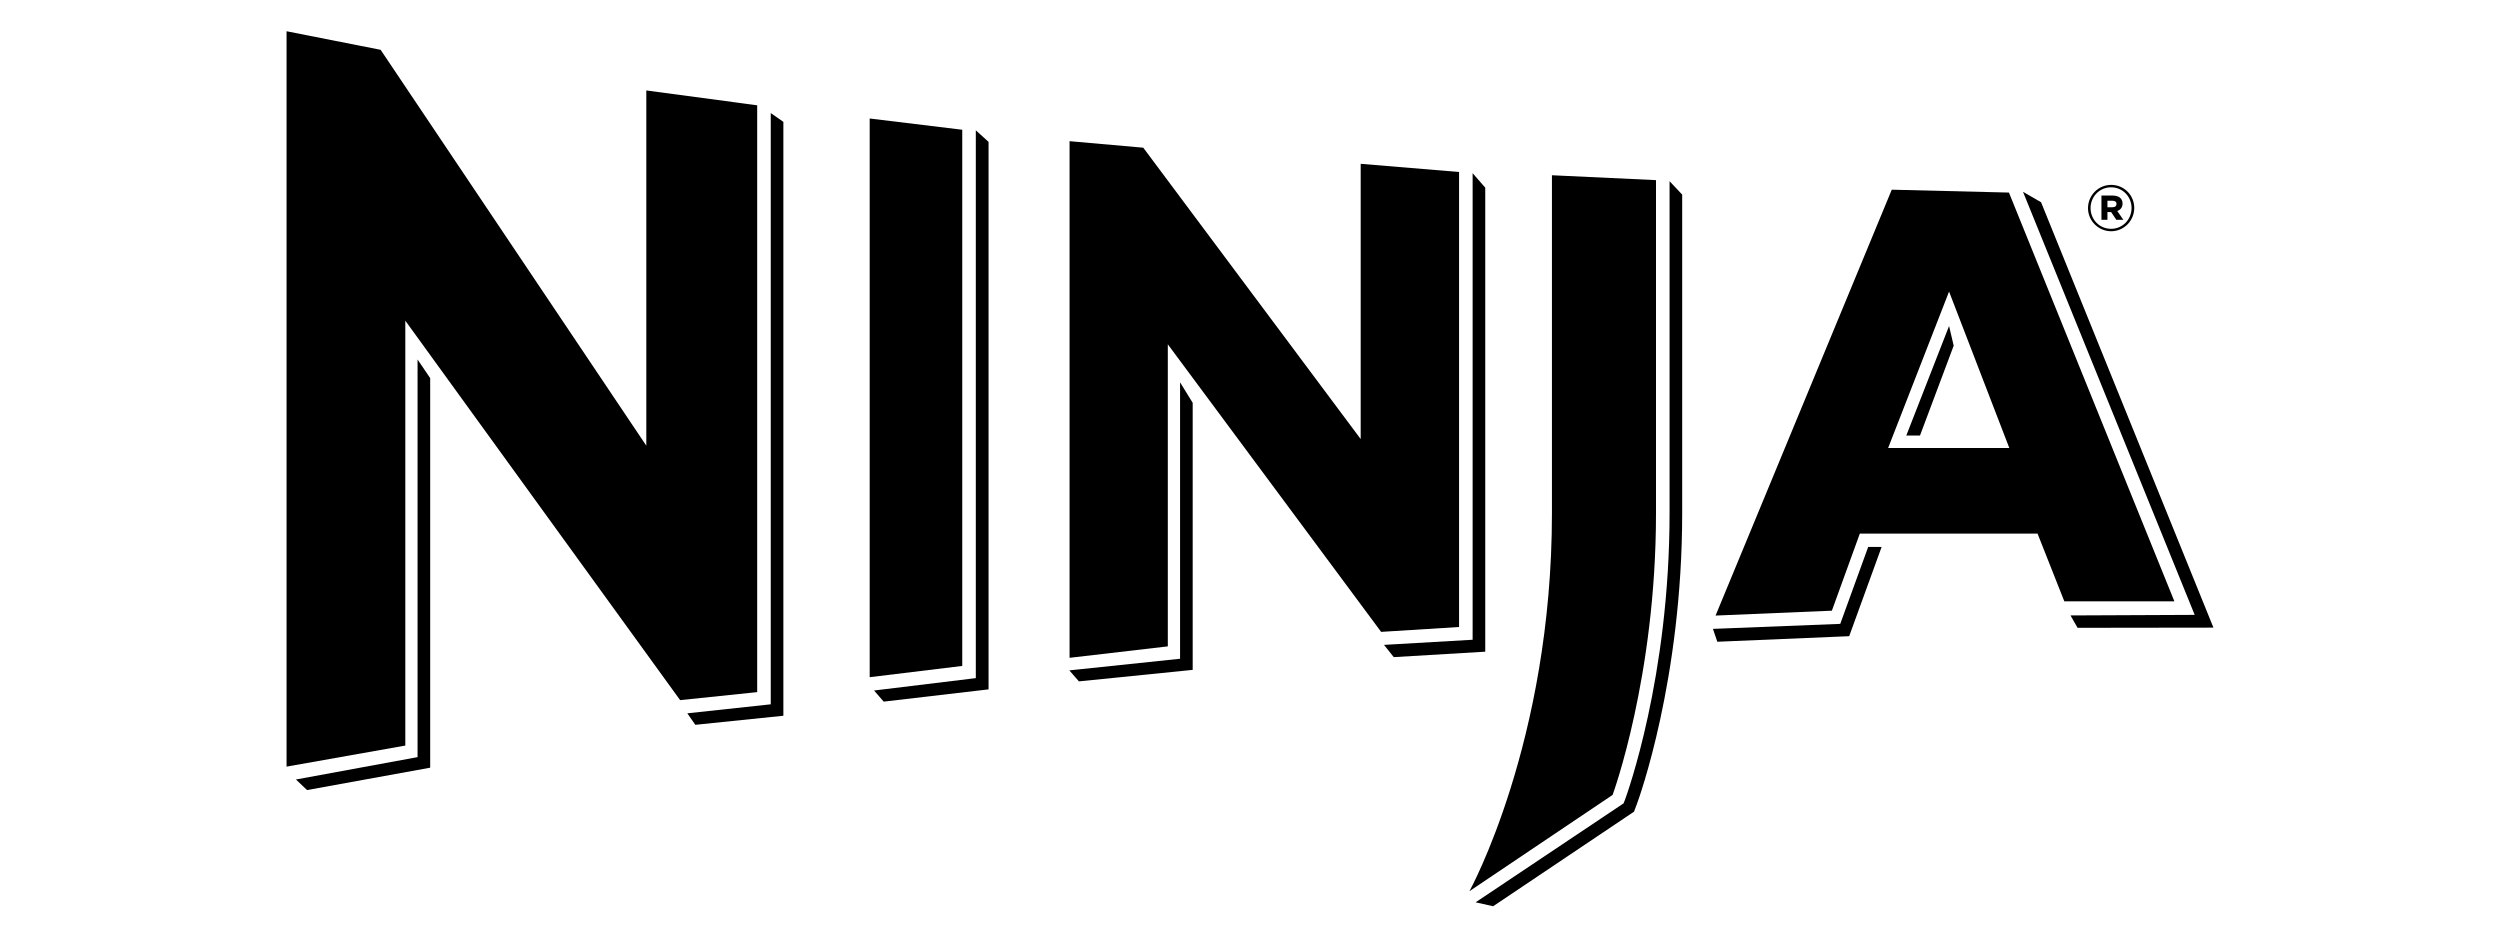
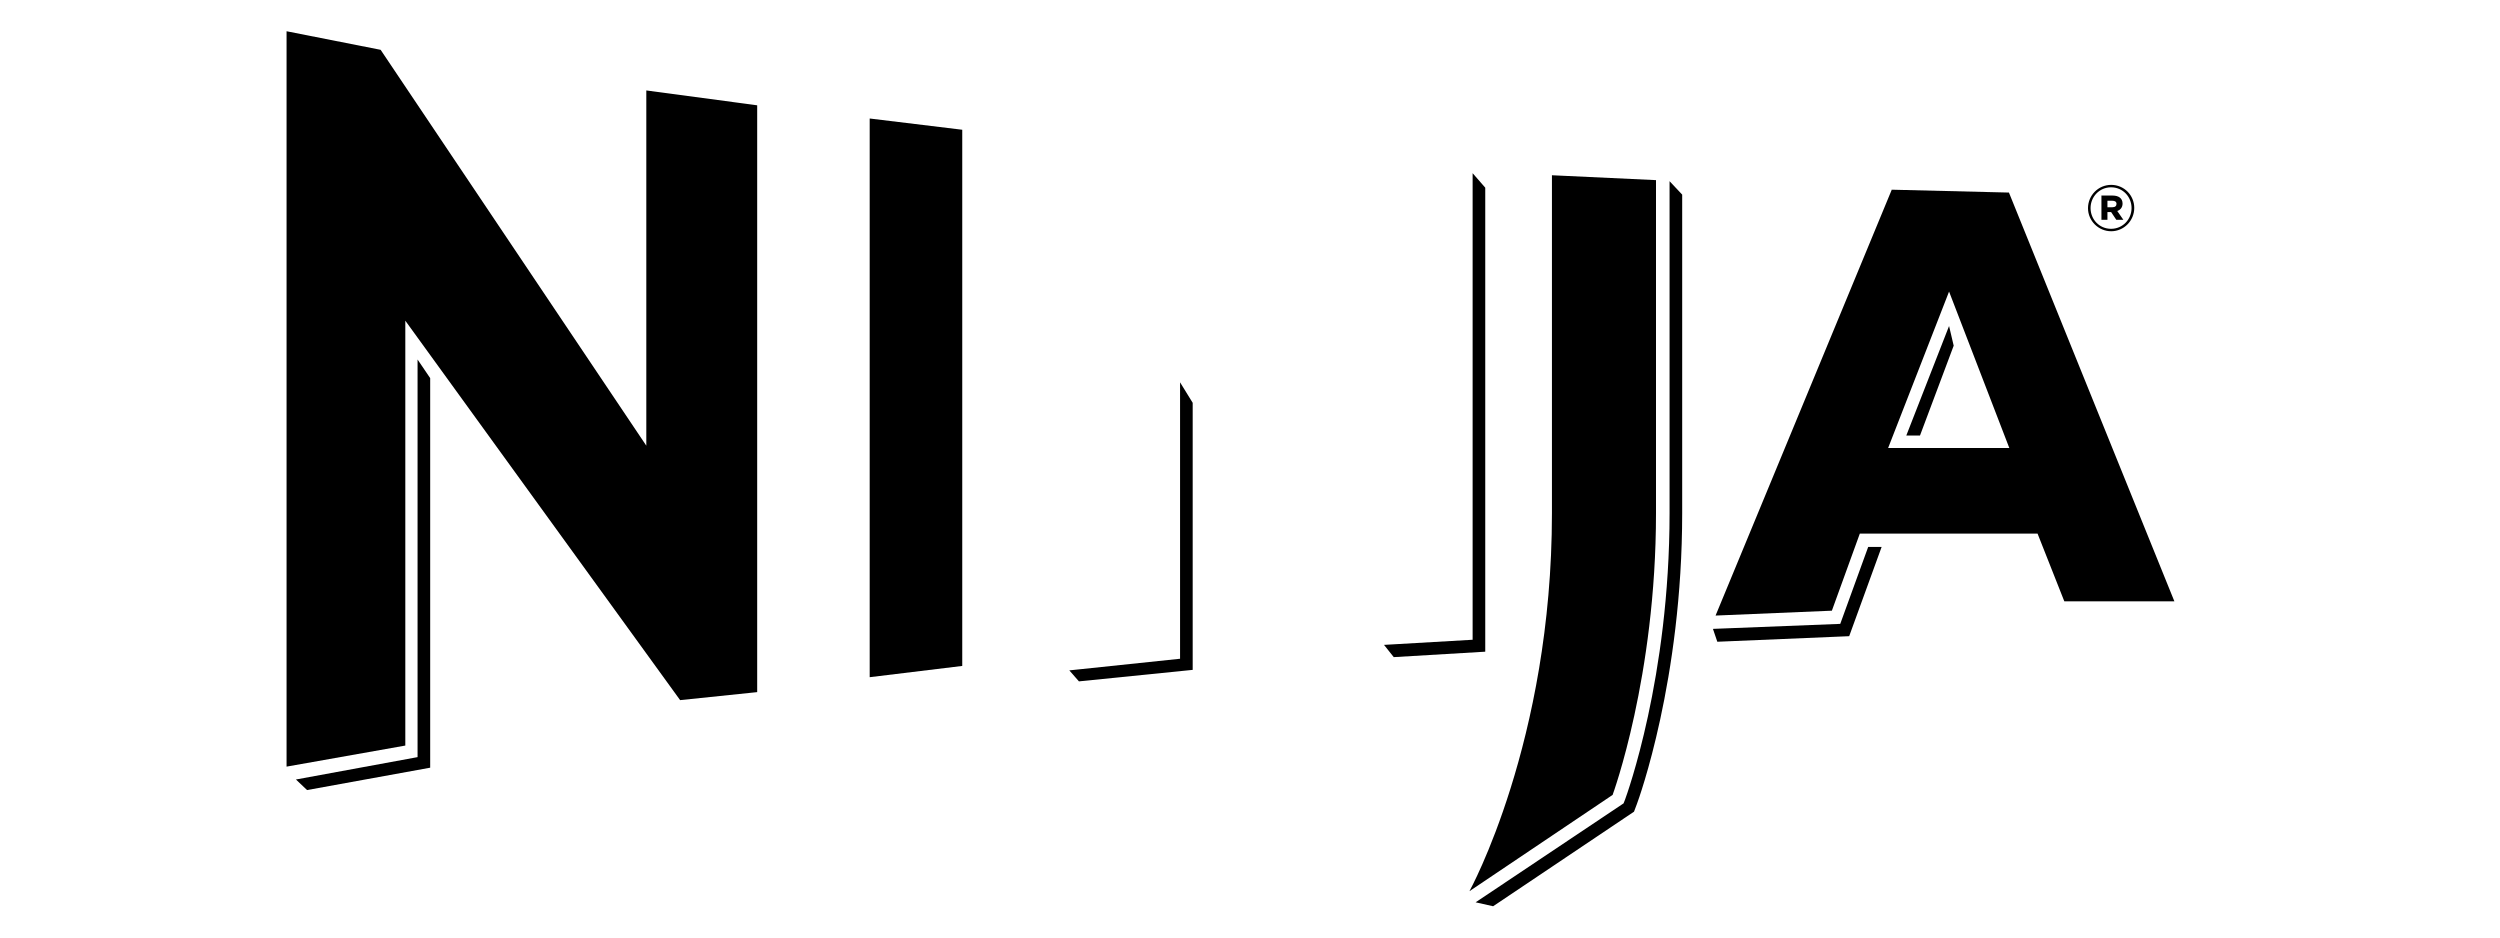
<svg xmlns="http://www.w3.org/2000/svg" id="Layer_1" data-name="Layer 1" viewBox="0 0 400 150">
  <path d="M238.9,145l22.54-15.13.46-1.22c.3-.8,7.25-19.87,7.25-46.55V31.14l-2.02-2.15v53.11c0,26.32-6.84,45.05-7.12,45.83l-.24.61-23.67,15.83s2.8.63,2.8.63Z" />
  <polygon points="49.13 126.41 68.83 122.83 68.83 60.5 66.81 57.52 66.81 121.14 47.35 124.72 49.13 126.41" />
-   <polygon points="123.32 18.09 123.32 112.69 109.97 114.13 111.25 115.97 125.34 114.52 125.34 19.5 123.32 18.09" />
-   <polygon points="141.39 112.26 158.17 110.3 158.17 22.7 156.13 20.85 156.13 108.5 139.85 110.48 141.39 112.26" />
  <polygon points="223 105.14 237.64 104.27 237.64 30.03 235.62 27.71 235.62 102.36 221.44 103.18 223 105.14" />
  <polygon points="188.81 61.17 188.81 105.4 171.09 107.26 172.63 109.02 190.83 107.18 190.83 64.45 188.81 61.17" />
  <polygon points="307.2 69.68 312.59 55.31 311.85 52.16 305.01 69.68 307.2 69.68" />
  <polygon points="298.91 87.51 294.44 99.82 274.07 100.62 274.77 102.68 295.87 101.79 301.06 87.51 298.91 87.51" />
-   <polygon points="323.68 30.69 351.15 98.38 331.28 98.47 332.41 100.45 354.15 100.42 326.57 32.36 323.68 30.69" />
  <polygon points="108.82 112.02 64.85 51.31 64.85 119.29 45.85 122.66 45.85 5 60.9 7.97 103.41 71.31 103.41 14.47 121.15 16.85 121.15 110.74 108.82 112.02" />
  <polygon points="153.96 106.55 153.96 20.76 139.15 18.96 139.15 108.35 153.96 106.55" />
-   <polygon points="182.92 23.63 171.13 22.59 171.13 105.25 186.85 103.42 186.85 55.09 220.98 101.1 233.45 100.32 233.45 27.52 217.71 26.21 217.71 70.25 182.92 23.63" />
  <path d="M321.51,71.68h-19.41l9.75-25.03,9.64,25.03h.02ZM302.67,30.38l-28.18,68.11,18.61-.78,4.47-12.33h28.44l4.28,10.83h17.61l-26.47-65.4-18.78-.46.02.02Z" />
  <path d="M258.03,127.15s6.93-18.85,6.93-45.03V28.82l-16.65-.78v54.08c0,36.56-13.2,60.47-13.2,60.47l22.93-15.42v-.02Z" />
  <path d="M334.08,33.31h0c0-2.04,1.63-3.73,3.71-3.73s3.69,1.67,3.69,3.69h0c0,2.04-1.65,3.73-3.69,3.73s-3.71-1.67-3.71-3.69M341.05,33.29h0c0-1.82-1.41-3.32-3.28-3.32s-3.28,1.52-3.28,3.32h0c0,1.82,1.41,3.32,3.28,3.32s3.28-1.52,3.28-3.32M336.23,31.29h1.8c.91,0,1.58.41,1.58,1.28,0,.61-.35,1.02-.85,1.19l.98,1.41h-1.13l-.83-1.24h-.59v1.24h-.96v-3.86l-.02-.02ZM337.97,33.16c.46,0,.67-.22.67-.54,0-.35-.26-.5-.67-.5h-.78v1.04h.78Z" />
</svg>